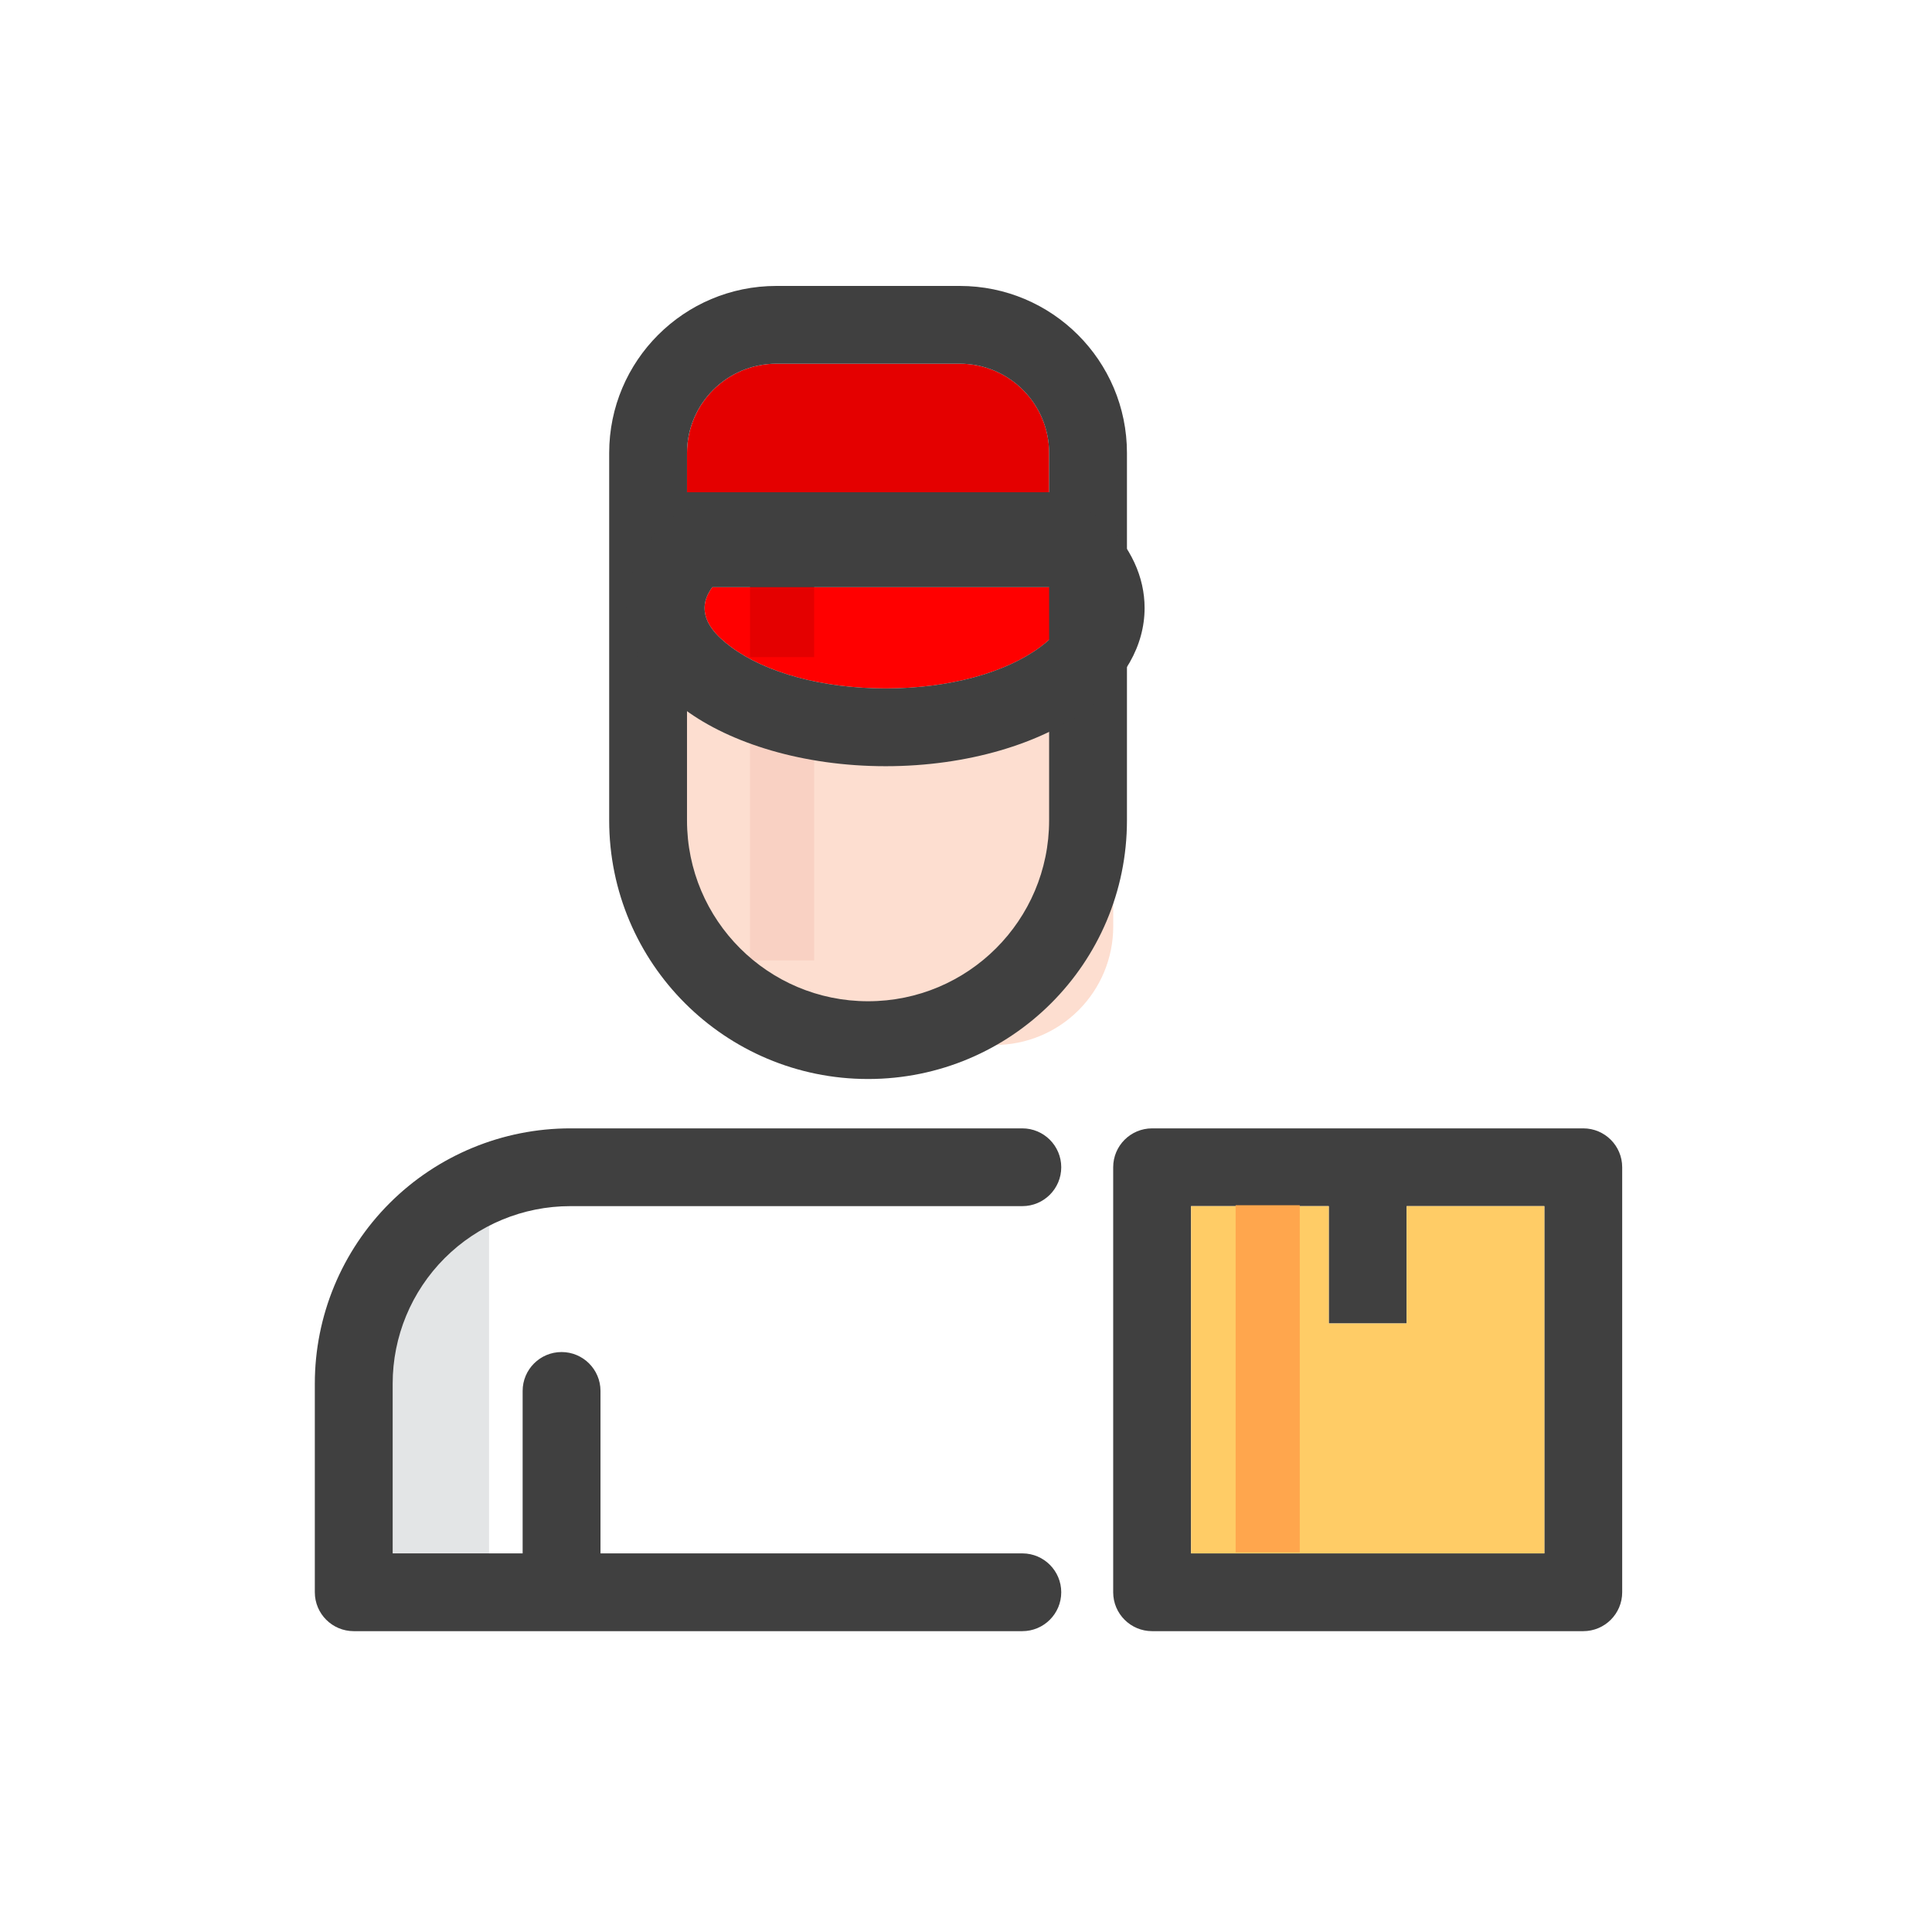
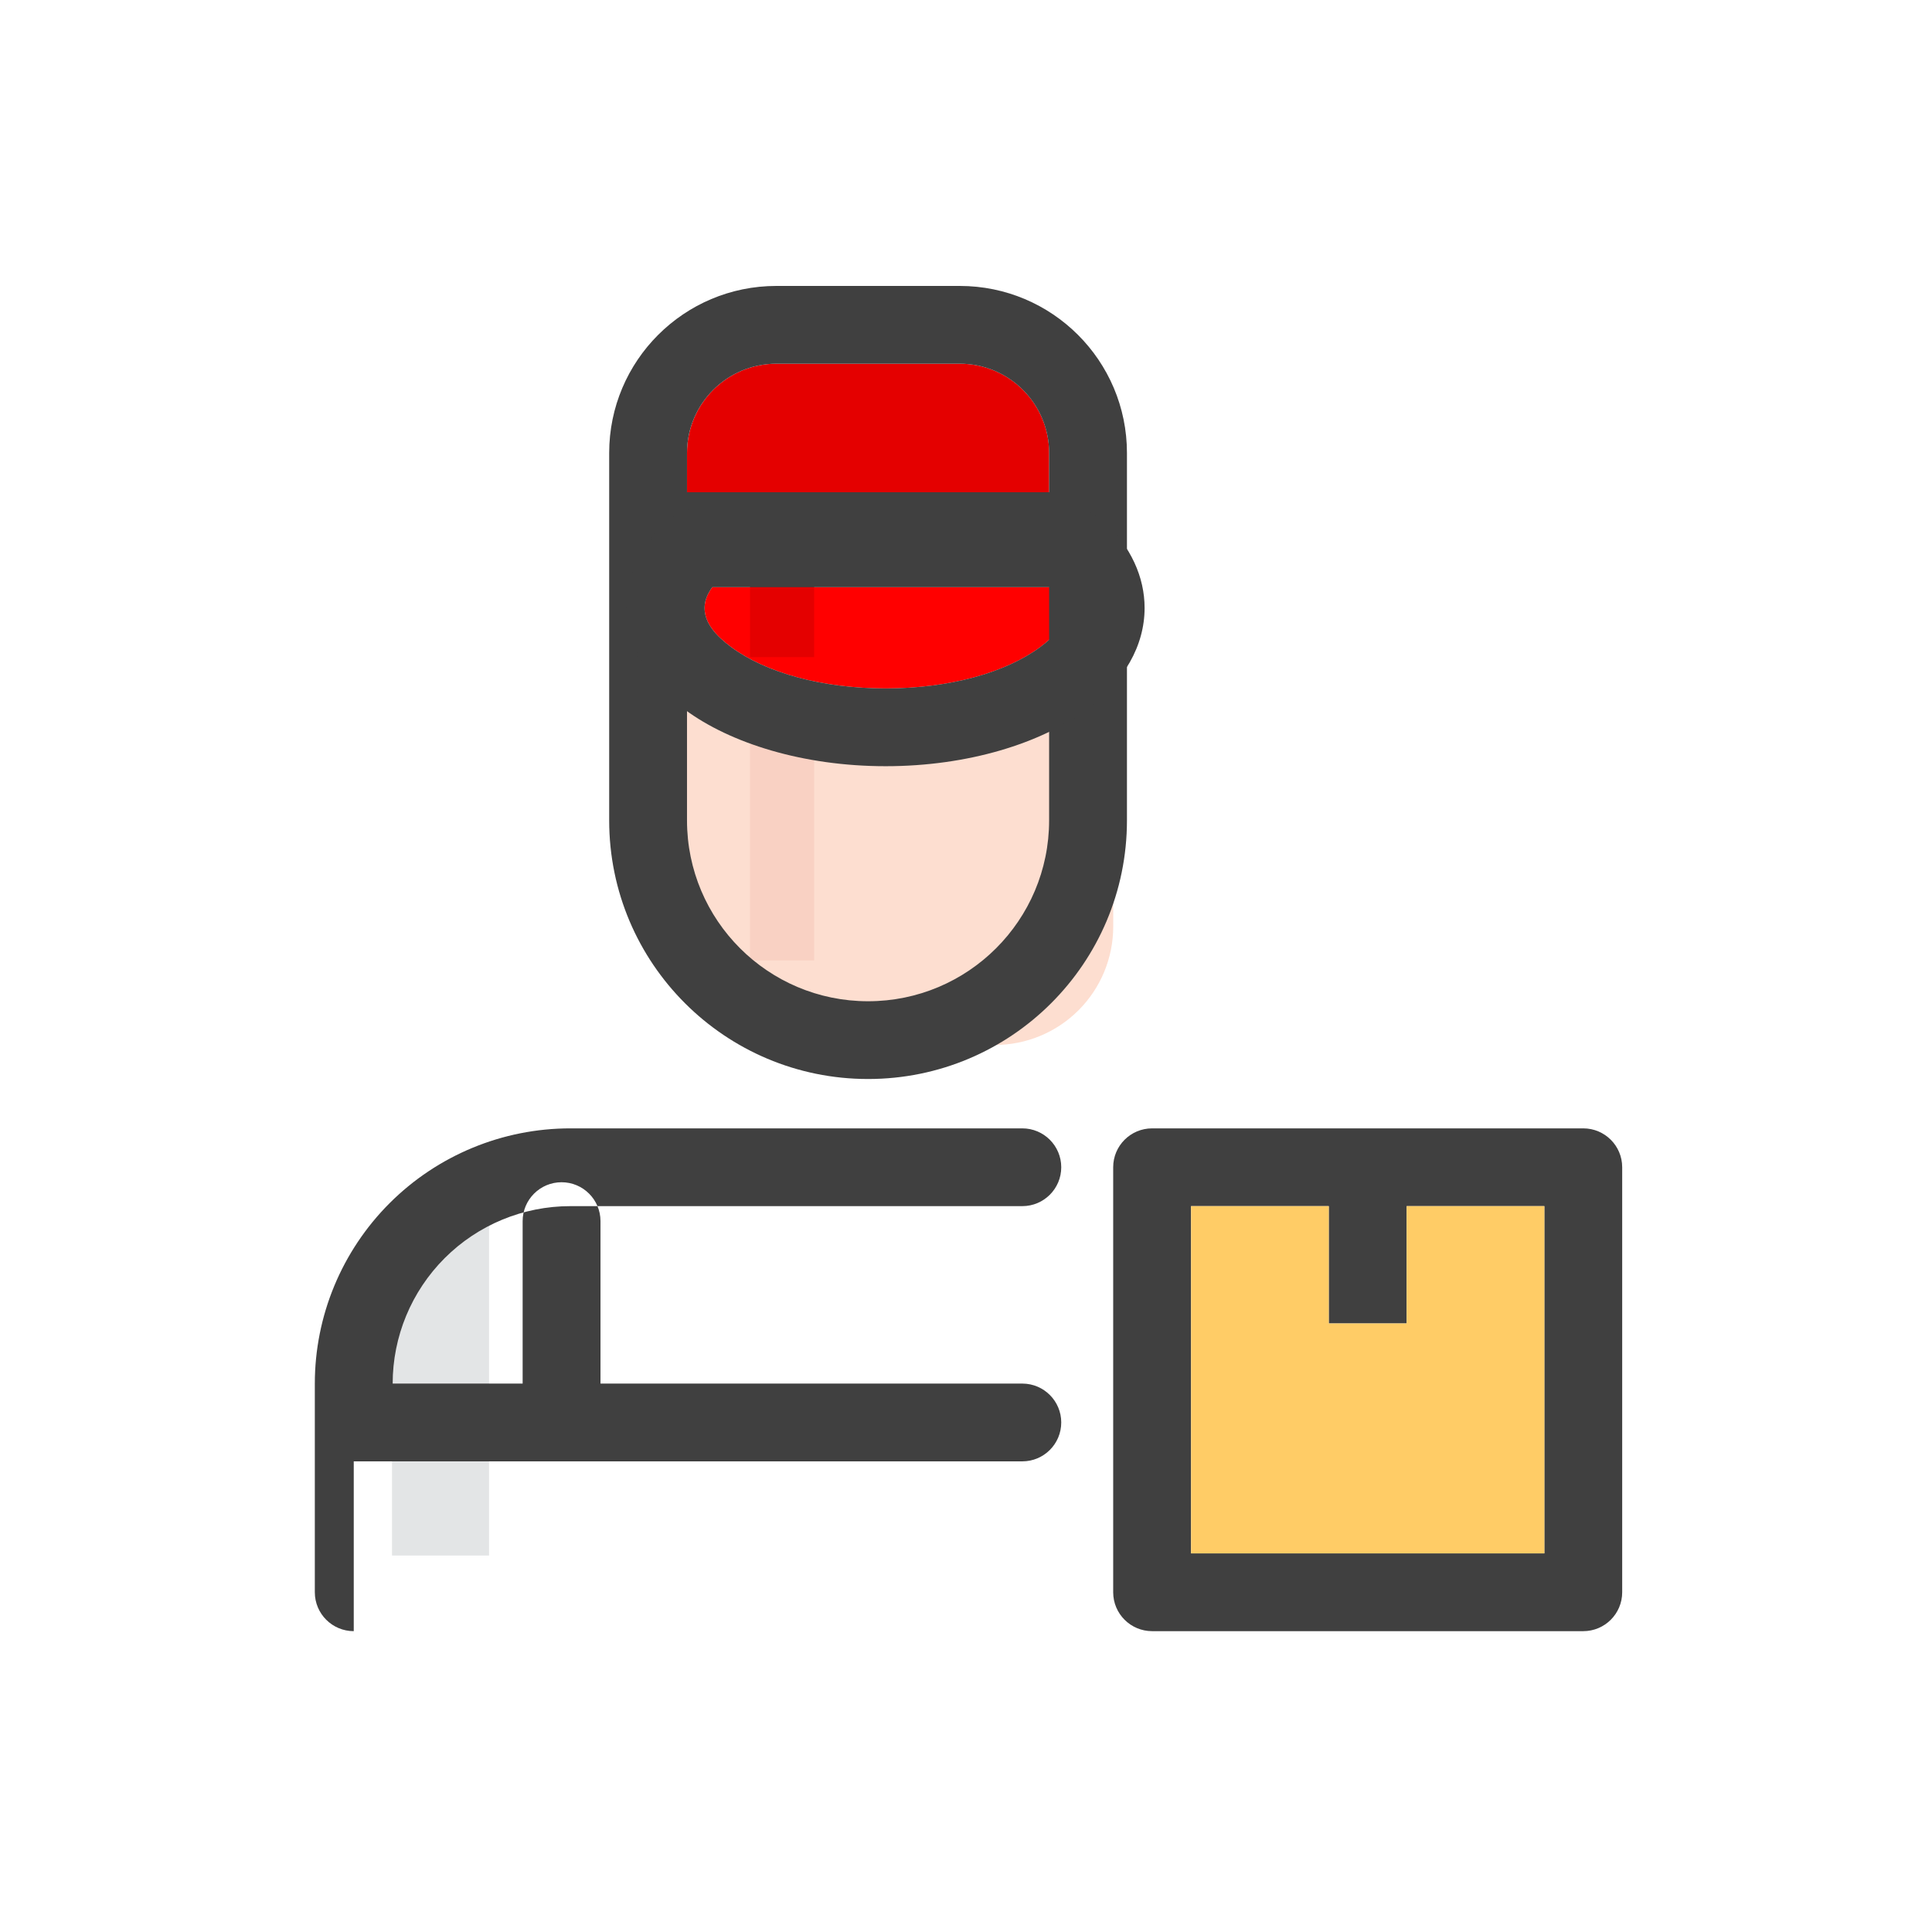
<svg xmlns="http://www.w3.org/2000/svg" xmlns:ns1="http://www.serif.com/" width="100%" height="100%" viewBox="0 0 256 256" version="1.1" xml:space="preserve" style="fill-rule:evenodd;clip-rule:evenodd;stroke-linejoin:round;stroke-miterlimit:2;">
  <g transform="matrix(1,0,0,1,0,-462)">
    <g id="icons-256" ns1:id="icons 256" transform="matrix(1.035,0,0,1.035,599.588,-16.617)">
      <rect x="-579.147" y="462.3" width="247.273" height="247.273" style="fill:none;" />
      <g id="colaboradores" transform="matrix(1.812,0,0,2.915,-2492.85,200.756)">
        <g transform="matrix(1,0,0,0.621,-6085.73,0)">
          <path d="M7220.42,182.586l-31.621,0l0,27.499c0,2.221 0.882,4.35 2.453,5.921c1.57,1.57 3.7,2.453 5.921,2.453c4.596,-0 10.277,-0 14.873,-0c2.221,-0 4.351,-0.883 5.921,-2.453c1.57,-1.571 2.453,-3.7 2.453,-5.921c-0,-10.601 -0,-27.499 -0,-27.499Z" style="fill:#fdded0;" />
        </g>
        <g transform="matrix(0.661,0,0,0.311,-3165.78,16.887)">
          <path d="M6474.04,329.653l-6.857,-0l0,40.329l6.857,0l0,-40.329Z" style="fill:#f9d1c3;" />
        </g>
        <g transform="matrix(1,0,0,1,98.023,0)">
          <g transform="matrix(1.058,0,0,0.599,-6356.51,-380.603)">
            <path d="M6983.6,818.476l-0,8.555l-24.182,0l0,-8.555c0,-3.616 2.672,-6.547 5.968,-6.547c0,-0 12.246,-0 12.246,-0c3.296,-0 5.968,2.931 5.968,6.547Z" style="fill:#e40000;" />
          </g>
          <g transform="matrix(-1,-7.61063e-17,1.22465e-16,-0.621,7991.24,633.196)">
            <path d="M6982.9,833.556l-24.501,0c-0.342,-0.467 -0.544,-0.955 -0.544,-1.47c0,-1.074 0.8,-1.967 1.888,-2.773c2.455,-1.818 6.44,-2.917 10.906,-2.917c4.467,0 8.452,1.099 10.907,2.917c1.088,0.806 1.888,1.699 1.888,2.773c-0,0.515 -0.202,1.003 -0.544,1.47l-0,0Z" style="fill:#f00;" />
          </g>
        </g>
        <g transform="matrix(0.661,0,0,0.311,-3165.78,3.564)">
          <path d="M6474.04,329.653l-6.857,-0l0,40.329l6.857,0l0,-40.329Z" style="fill:#e40000;" />
        </g>
        <g transform="matrix(1.058,0,0,0.599,-6258.48,-380.603)">
          <path d="M6988.79,818.476c-0,-6.765 -5,-12.249 -11.166,-12.249c-3.854,0 -8.392,0 -12.246,0c-6.166,0 -11.165,5.484 -11.165,12.249c-0,7.475 -0,18.107 -0,26.934c-0,10.475 7.74,18.965 17.288,18.965c-0,0 0,0 0,0c9.548,0 17.289,-8.49 17.289,-18.965c-0,-8.827 -0,-19.459 -0,-26.934Zm-5.198,-0l-0,26.934c-0,7.326 -5.413,13.264 -12.091,13.264c0,-0 -0,-0 -0,-0c-6.678,-0 -12.091,-5.938 -12.091,-13.263c0,-0.001 0,-26.935 0,-26.935c0,-3.616 2.672,-6.547 5.968,-6.547c0,-0 12.246,-0 12.246,-0c3.296,-0 5.968,2.931 5.968,6.547Z" style="fill:#404040;" />
        </g>
        <g transform="matrix(1,0,0,0.257,-5383.45,63.002)">
          <path d="M6474.04,309.7l-6.857,5.585l0,54.697l6.857,0l0,-60.282Z" style="fill:#e3e5e6;" />
        </g>
        <g transform="matrix(1,0,0,0.621,-5852.04,-398.39)">
          <rect x="6955.11" y="820.896" width="31.089" height="5.5" style="fill:#404040;" />
        </g>
        <g transform="matrix(-1,-7.61063e-17,1.22465e-16,-0.621,8089.26,633.196)">
          <path d="M6984.11,839.056c0.7,0 1.374,-0.267 1.884,-0.747c1.997,-1.877 2.949,-4.055 2.949,-6.223c-0,-2.654 -1.427,-5.203 -4.114,-7.193c-3.204,-2.373 -8.352,-3.997 -14.181,-3.997c-5.828,0 -10.976,1.624 -14.18,3.997c-2.687,1.99 -4.114,4.539 -4.114,7.193c0,2.168 0.952,4.346 2.949,6.223c0.51,0.48 1.184,0.747 1.884,0.747l26.923,0Zm-1.211,-5.5l-24.501,0c-0.342,-0.467 -0.544,-0.955 -0.544,-1.47c0,-1.074 0.8,-1.967 1.888,-2.773c2.455,-1.818 6.44,-2.917 10.906,-2.917c4.467,0 8.452,1.099 10.907,2.917c1.088,0.806 1.888,1.699 1.888,2.773c-0,0.515 -0.202,1.003 -0.544,1.47l-0,0Z" style="fill:#404040;" />
        </g>
        <g transform="matrix(1,0,0,0.621,-6085.73,0)">
-           <path d="M7166.76,259.916c-1.518,-0 -2.75,-1.232 -2.75,-2.75c0,-0 0,-7.336 0,-14.759c0,-4.787 1.902,-9.378 5.287,-12.763c3.385,-3.385 7.976,-5.287 12.764,-5.287l31.936,0c1.518,0 2.75,1.232 2.75,2.75c0,1.518 -1.232,2.75 -2.75,2.75c0,0 -18.139,0 -31.936,0c-3.329,-0 -6.521,1.322 -8.875,3.676c-2.353,2.354 -3.676,5.546 -3.676,8.874c0,0 0,12.009 0,12.009l9.183,-0l0,-11.49c0,-1.517 1.233,-2.75 2.75,-2.75c1.518,0 2.75,1.233 2.75,2.75c0,0 0,11.49 0,11.49l29.804,-0l0.018,-0c1.51,0.009 2.732,1.238 2.732,2.75c0,1.517 -1.232,2.75 -2.75,2.75l-47.237,-0Z" style="fill:#404040;" />
+           <path d="M7166.76,259.916c-1.518,-0 -2.75,-1.232 -2.75,-2.75c0,-0 0,-7.336 0,-14.759c0,-4.787 1.902,-9.378 5.287,-12.763c3.385,-3.385 7.976,-5.287 12.764,-5.287l31.936,0c1.518,0 2.75,1.232 2.75,2.75c0,1.518 -1.232,2.75 -2.75,2.75c0,0 -18.139,0 -31.936,0c-3.329,-0 -6.521,1.322 -8.875,3.676c-2.353,2.354 -3.676,5.546 -3.676,8.874l9.183,-0l0,-11.49c0,-1.517 1.233,-2.75 2.75,-2.75c1.518,0 2.75,1.233 2.75,2.75c0,0 0,11.49 0,11.49l29.804,-0l0.018,-0c1.51,0.009 2.732,1.238 2.732,2.75c0,1.517 -1.232,2.75 -2.75,2.75l-47.237,-0Z" style="fill:#404040;" />
        </g>
        <g transform="matrix(1,0,0,0.621,-6085.73,0)">
          <path d="M7256.38,227.107c0,-1.519 -1.231,-2.75 -2.75,-2.75l-30.463,0c-1.519,0 -2.75,1.231 -2.75,2.75l-0,30.059c-0,1.518 1.231,2.75 2.75,2.75l30.463,-0c1.519,-0 2.75,-1.232 2.75,-2.75l0,-30.059Zm-20.732,2.75l-9.731,-0c-0,-0 -0,24.559 -0,24.559c-0,-0 24.963,-0 24.963,-0l0,-24.559l-9.732,0l0,8.296l-5.5,-0l0,-8.296Z" style="fill:#404040;" />
        </g>
        <g transform="matrix(1,0,0,0.621,-6085.73,0)">
          <path d="M7235.65,229.857l-9.731,-0c-0,-0 -0,24.559 -0,24.559c-0,-0 24.963,-0 24.963,-0l0,-24.559l-9.732,0l0,8.296l-5.5,-0l0,-8.296Z" style="fill:#fc6;" />
        </g>
        <g transform="matrix(0.661,0,0,0.378,-3131.47,18.093)">
-           <path d="M6474.04,329.653l-6.857,-0l0,40.329l6.857,0l0,-40.329Z" style="fill:#ffa64d;" />
-         </g>
+           </g>
      </g>
    </g>
  </g>
</svg>